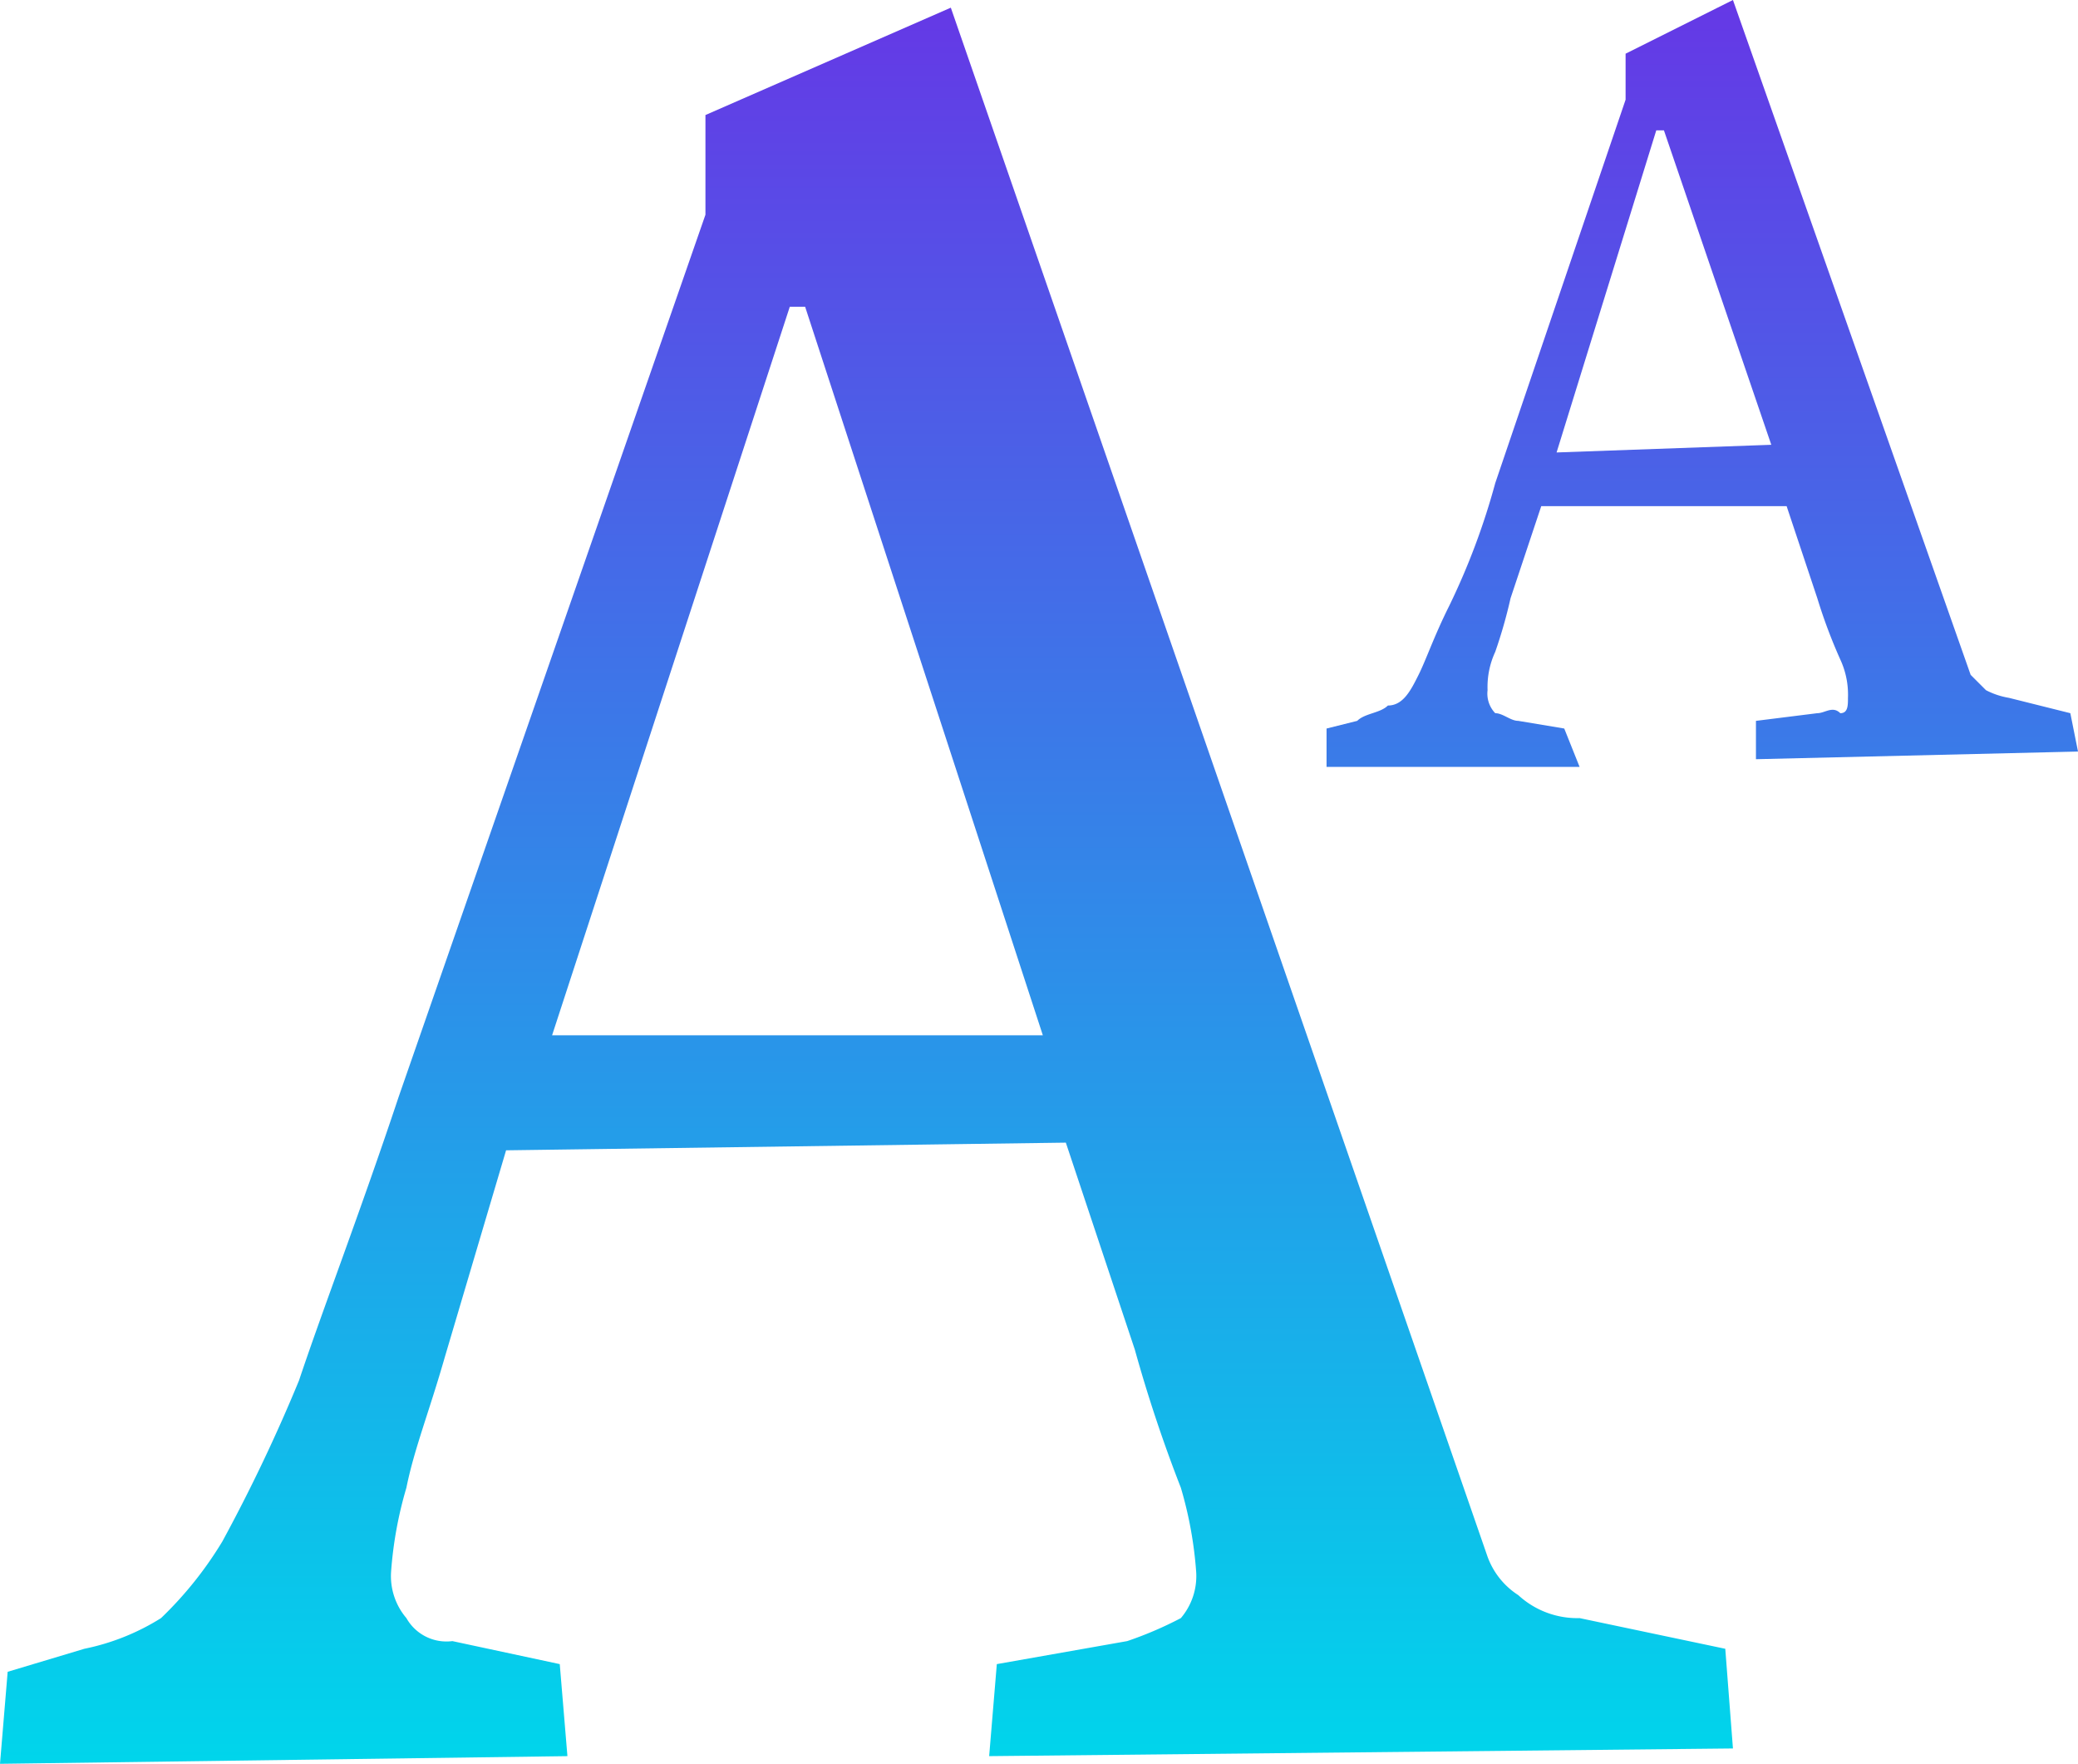
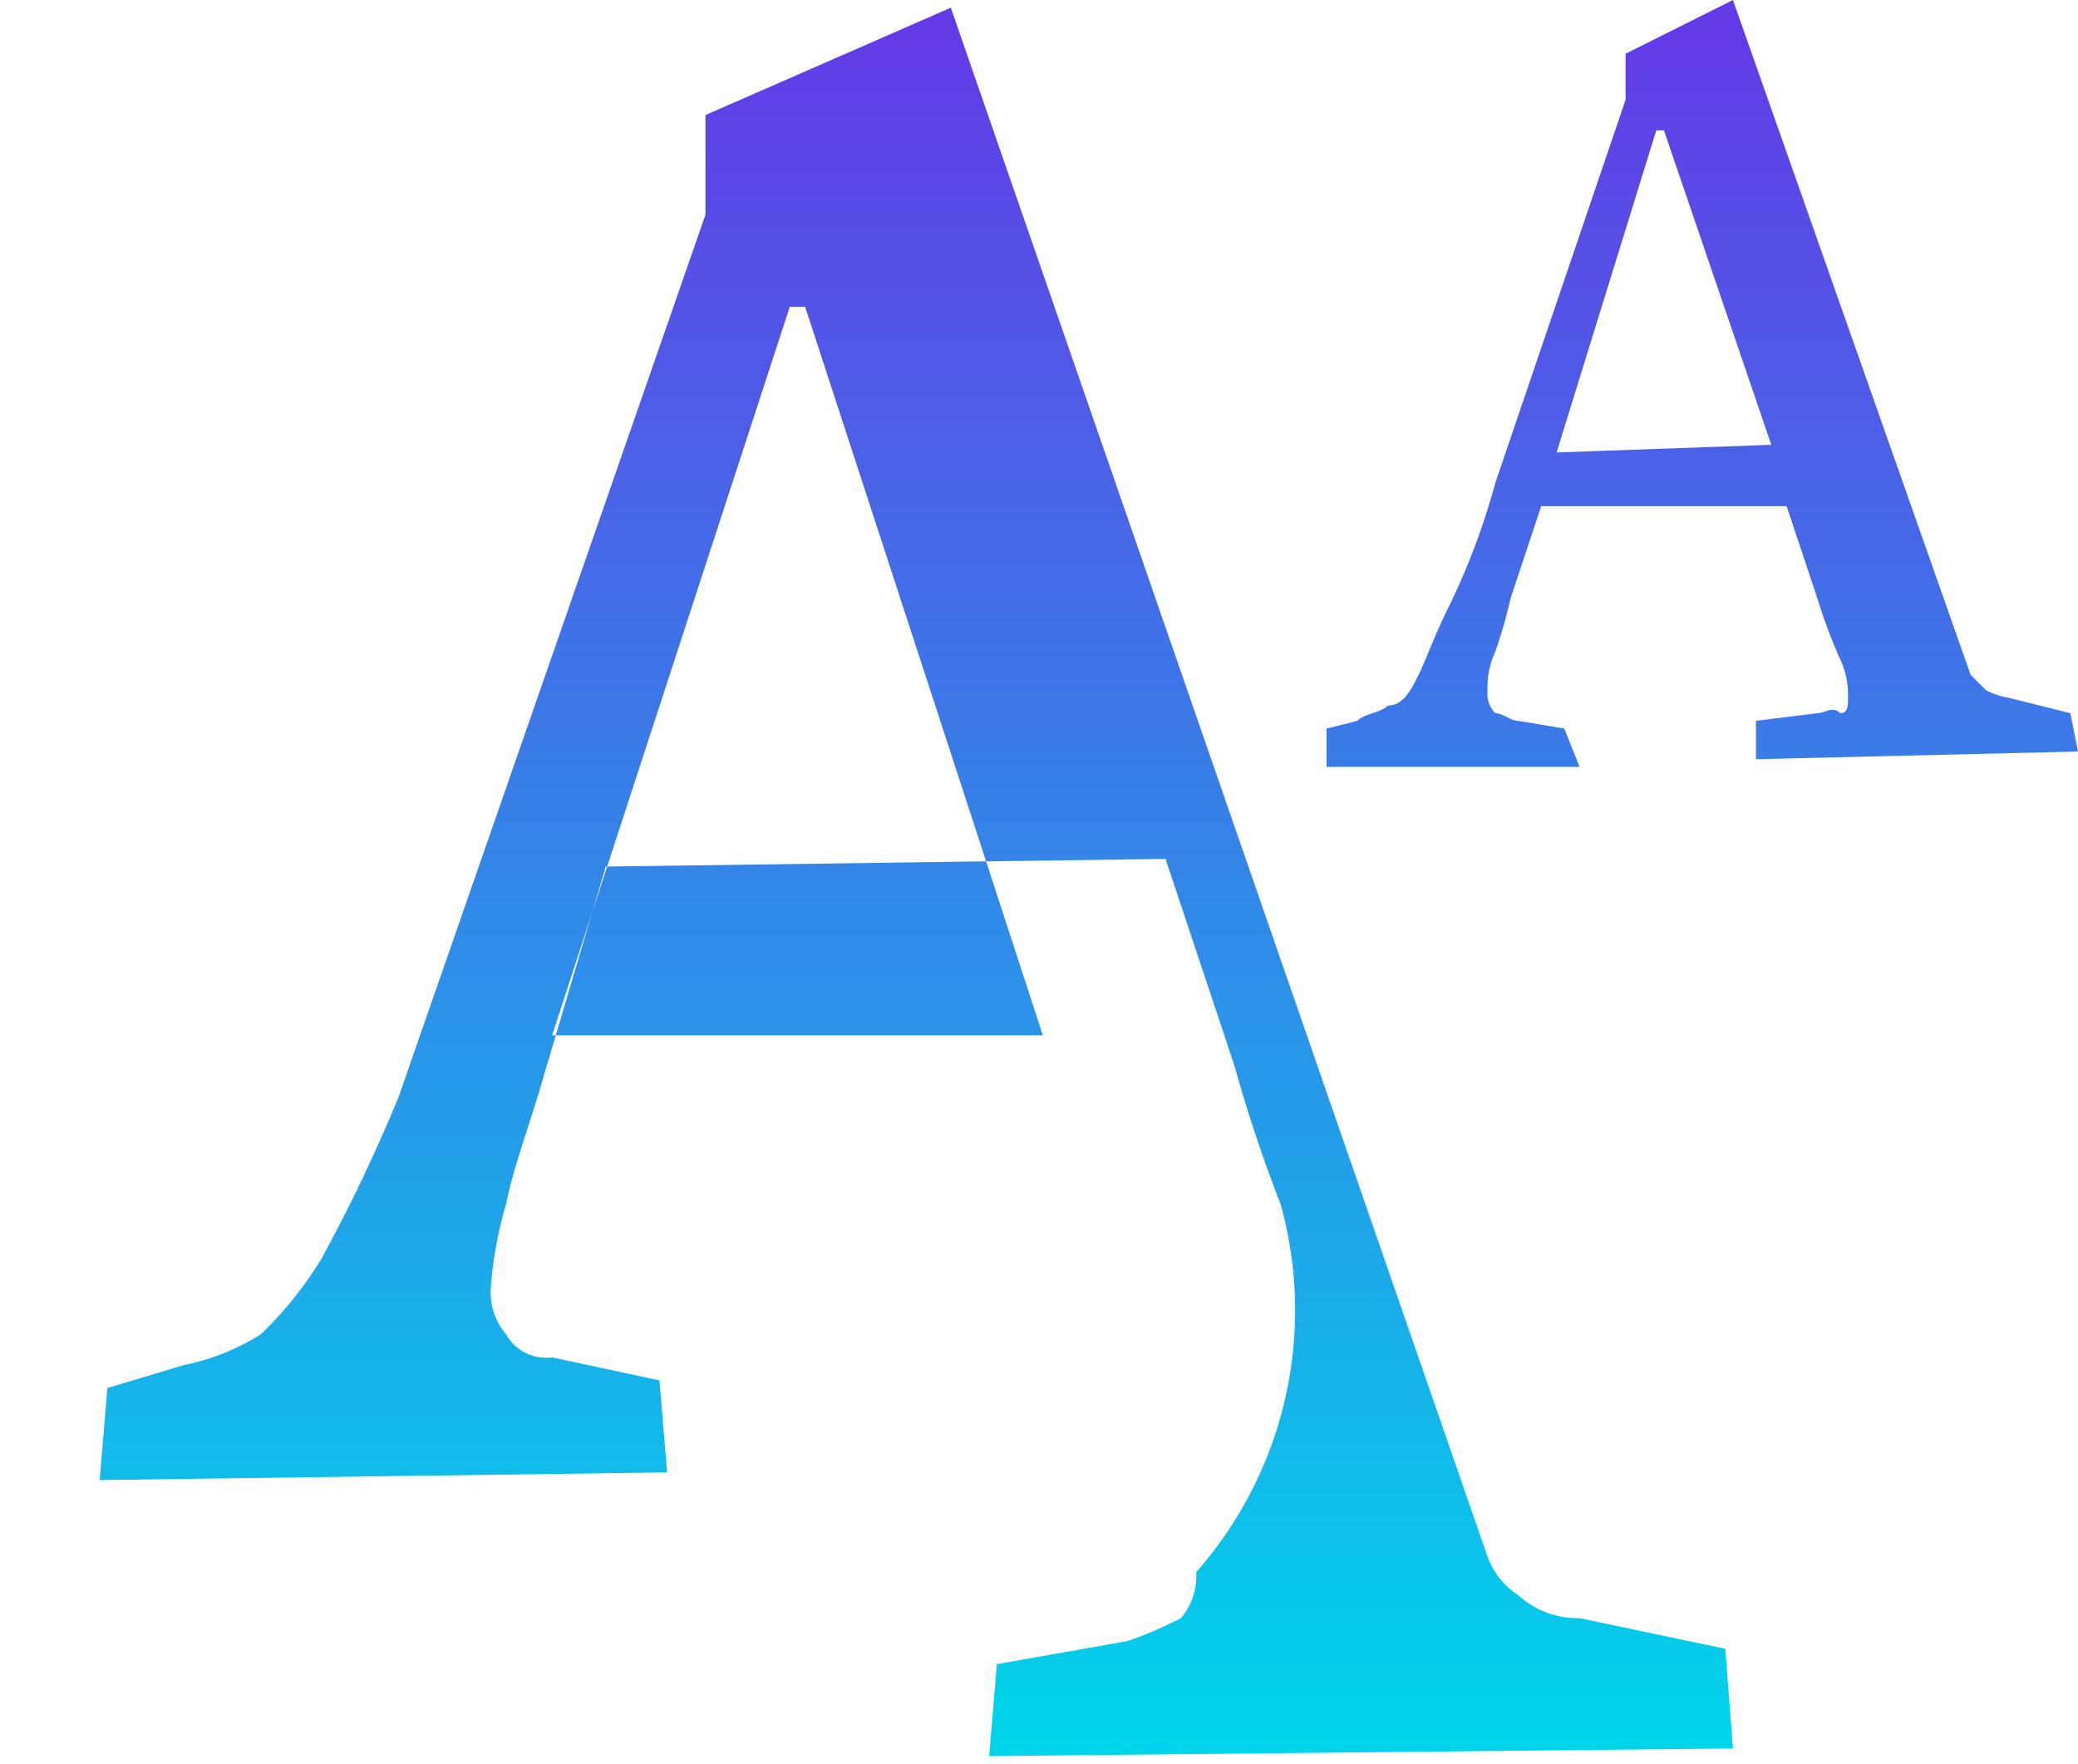
<svg xmlns="http://www.w3.org/2000/svg" width="27.1" height="23" viewBox="0 0 27.1 23">
  <defs>
    <linearGradient id="linear-gradient" x1="0.5" x2="0.5" y2="1" gradientUnits="objectBoundingBox">
      <stop offset="0" stop-color="#6538e6" />
      <stop offset="1" stop-color="#00d5eb" />
    </linearGradient>
  </defs>
-   <path id="Path_508" data-name="Path 508" d="M27,29.6a1.136,1.136,0,0,1-.8-.3,1,1,0,0,1-.4-.5l-7-20.2L15.6,10v1.3l-4,11.5c-.5,1.5-1,2.8-1.3,3.7a21.717,21.717,0,0,1-1,2.1,4.871,4.871,0,0,1-.8,1,3,3,0,0,1-1,.4l-1,.3-.1,1.2,7.4-.1-.1-1.2-1.4-.3a.6.6,0,0,1-.6-.3.845.845,0,0,1-.2-.6,5.16,5.16,0,0,1,.2-1.1c.1-.5.3-1,.5-1.7l.8-2.7,7.3-.1.9,2.7a18.879,18.879,0,0,0,.6,1.8A5.16,5.16,0,0,1,22,29a.845.845,0,0,1-.2.6,4.875,4.875,0,0,1-.7.3l-1.7.3-.1,1.2,9.7-.1L28.9,30ZM13.6,22l3.1-9.5h.2L20,22Zm16.5-4.2-.8.1v.5l4.2-.1-.1-.5-.8-.2a1.007,1.007,0,0,1-.3-.1l-.2-.2L29,8.5l-1.4.7v.6l-1.7,5a9.12,9.12,0,0,1-.6,1.6c-.2.4-.3.7-.4.9s-.2.4-.4.4c-.1.1-.3.1-.4.2l-.4.1v.5H27l-.2-.5-.6-.1c-.1,0-.2-.1-.3-.1a.367.367,0,0,1-.1-.3,1.087,1.087,0,0,1,.1-.5,6.373,6.373,0,0,0,.2-.7l.4-1.2h3.2l.4,1.2a6.89,6.89,0,0,0,.3.8,1.087,1.087,0,0,1,.1.5c0,.1,0,.2-.1.2C30.3,17.7,30.2,17.8,30.1,17.8Zm-3.4-3.4L28,10.2h.1l1.4,4.1Z" transform="translate(-6.4 -8.5)" fill-rule="evenodd" fill="url(#linear-gradient)" />
+   <path id="Path_508" data-name="Path 508" d="M27,29.6a1.136,1.136,0,0,1-.8-.3,1,1,0,0,1-.4-.5l-7-20.2L15.6,10v1.3l-4,11.5a21.717,21.717,0,0,1-1,2.1,4.871,4.871,0,0,1-.8,1,3,3,0,0,1-1,.4l-1,.3-.1,1.2,7.4-.1-.1-1.2-1.4-.3a.6.6,0,0,1-.6-.3.845.845,0,0,1-.2-.6,5.16,5.16,0,0,1,.2-1.1c.1-.5.3-1,.5-1.7l.8-2.7,7.3-.1.9,2.7a18.879,18.879,0,0,0,.6,1.8A5.16,5.16,0,0,1,22,29a.845.845,0,0,1-.2.6,4.875,4.875,0,0,1-.7.3l-1.7.3-.1,1.2,9.7-.1L28.9,30ZM13.6,22l3.1-9.5h.2L20,22Zm16.5-4.2-.8.1v.5l4.2-.1-.1-.5-.8-.2a1.007,1.007,0,0,1-.3-.1l-.2-.2L29,8.5l-1.4.7v.6l-1.7,5a9.12,9.12,0,0,1-.6,1.6c-.2.4-.3.7-.4.9s-.2.4-.4.4c-.1.1-.3.1-.4.2l-.4.1v.5H27l-.2-.5-.6-.1c-.1,0-.2-.1-.3-.1a.367.367,0,0,1-.1-.3,1.087,1.087,0,0,1,.1-.5,6.373,6.373,0,0,0,.2-.7l.4-1.2h3.2l.4,1.2a6.89,6.89,0,0,0,.3.8,1.087,1.087,0,0,1,.1.5c0,.1,0,.2-.1.2C30.3,17.7,30.2,17.8,30.1,17.8Zm-3.4-3.4L28,10.2h.1l1.4,4.1Z" transform="translate(-6.4 -8.5)" fill-rule="evenodd" fill="url(#linear-gradient)" />
</svg>